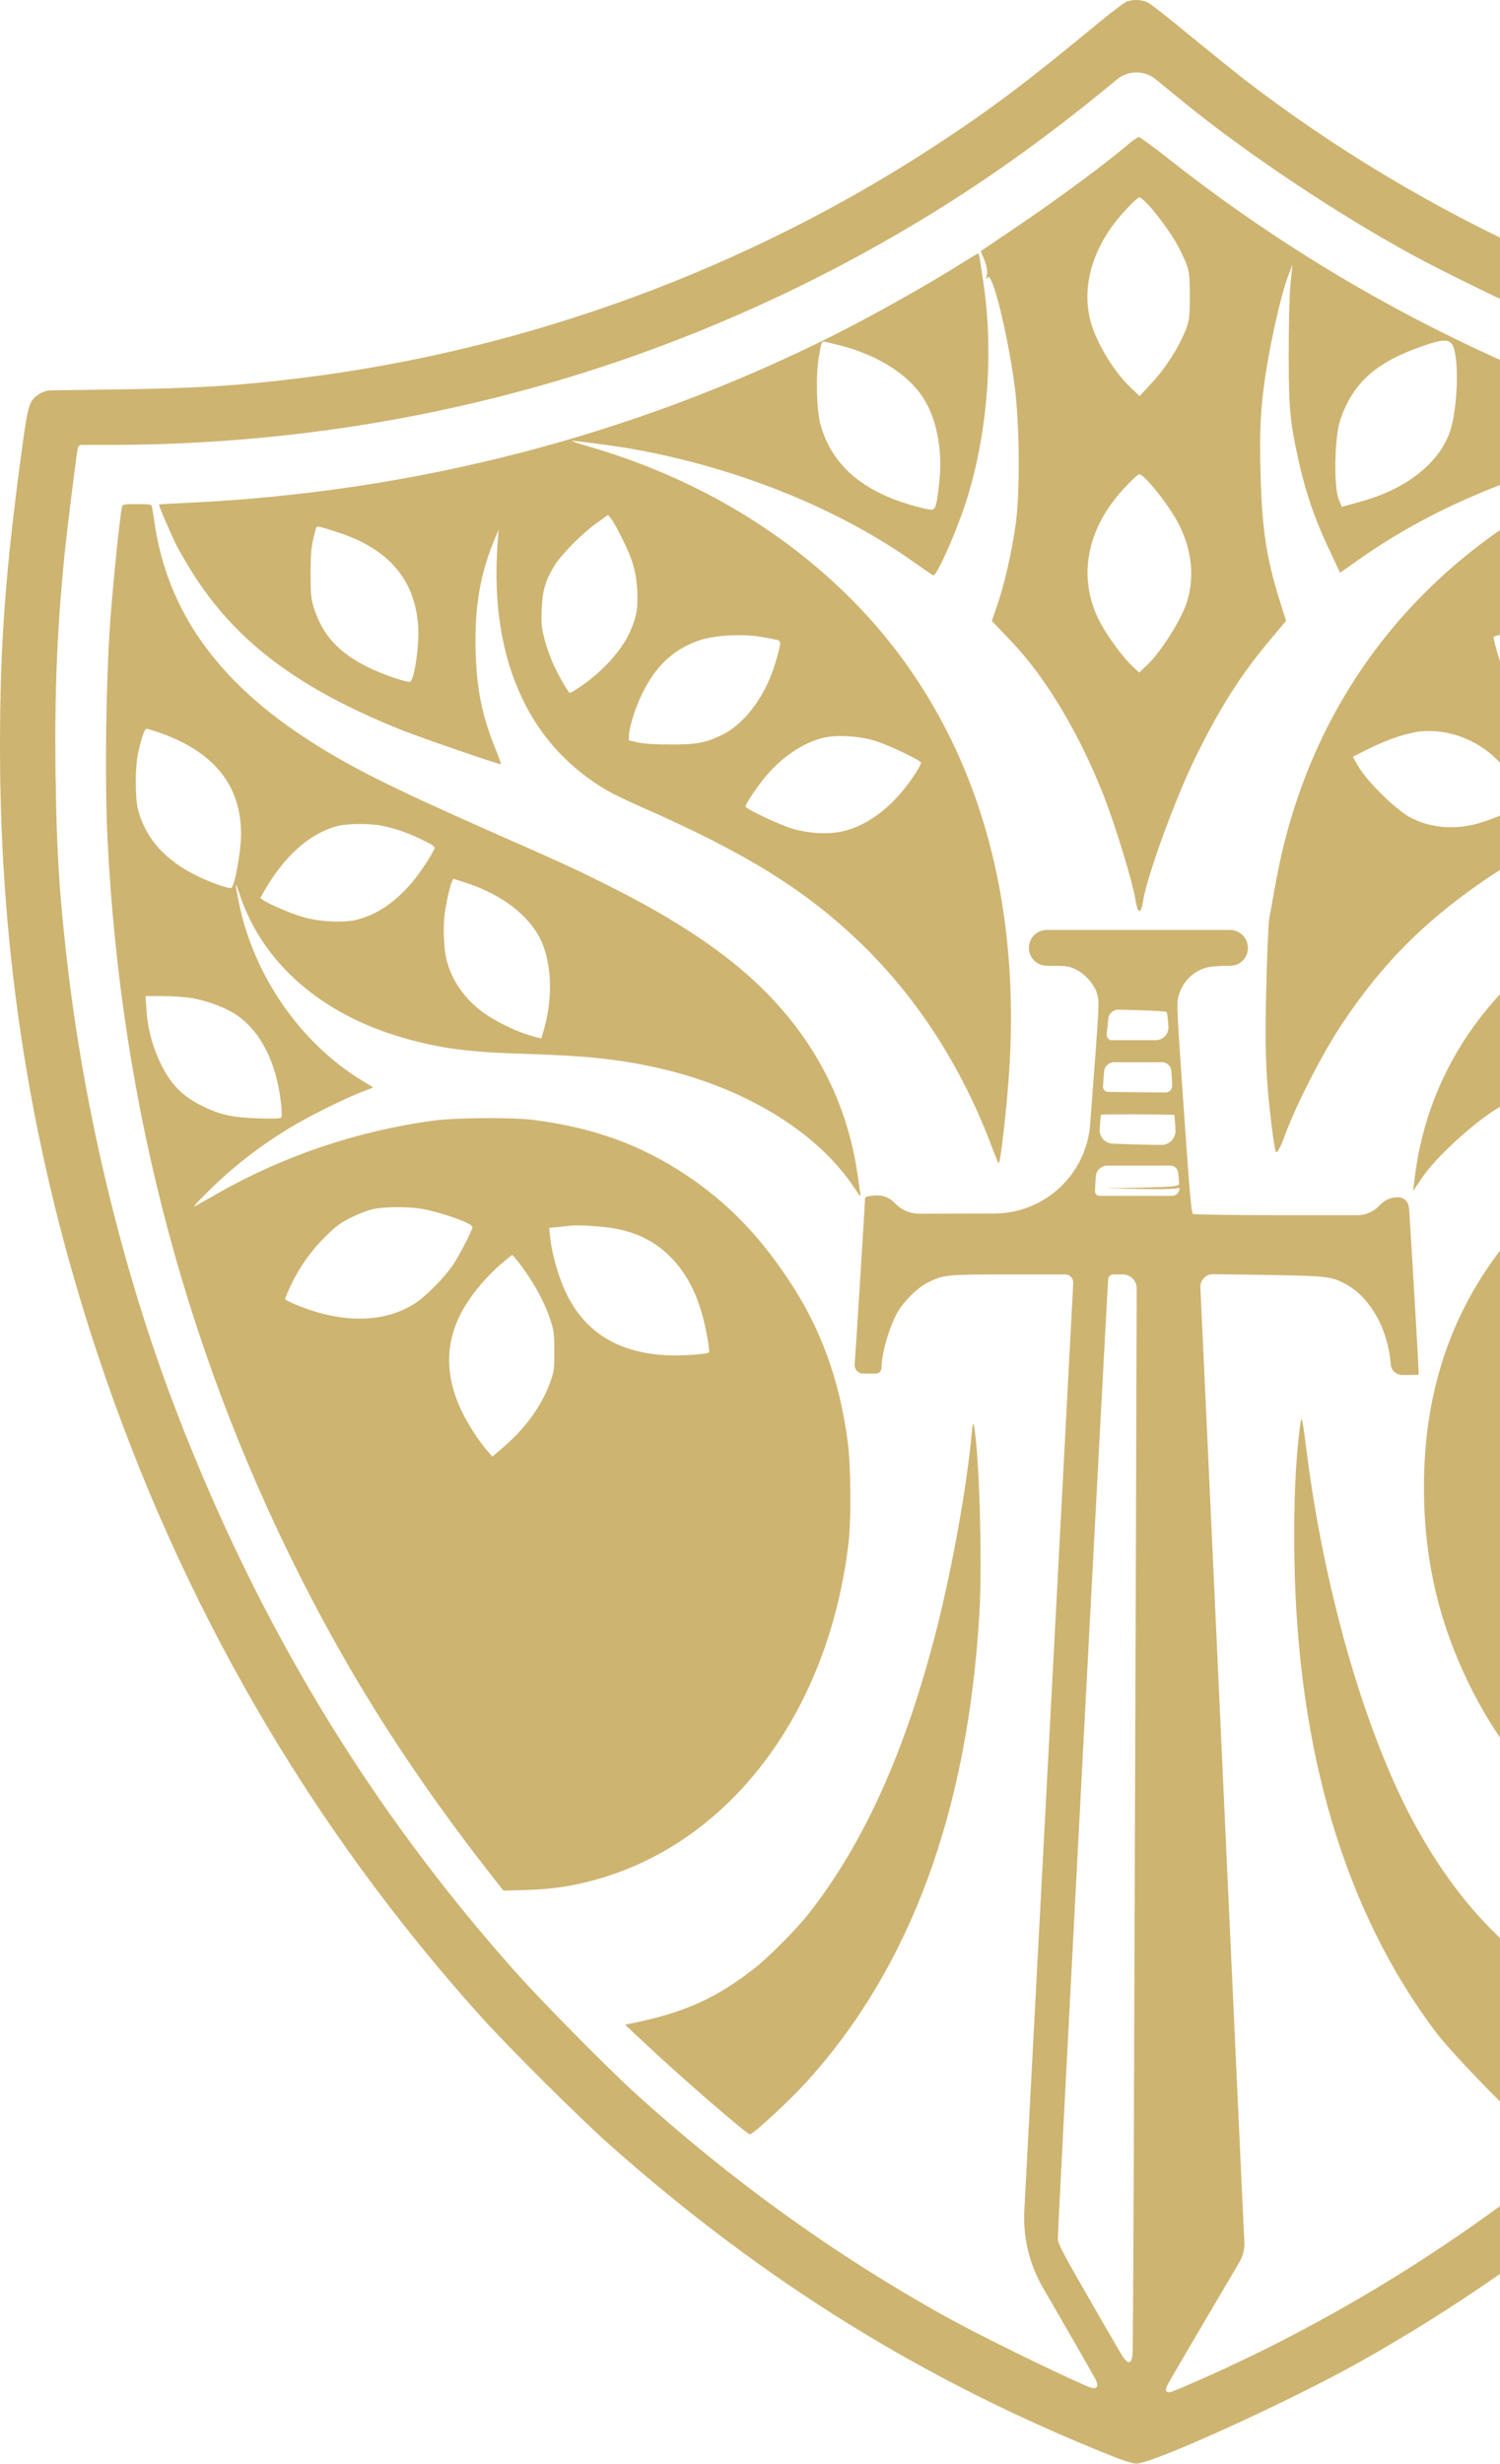
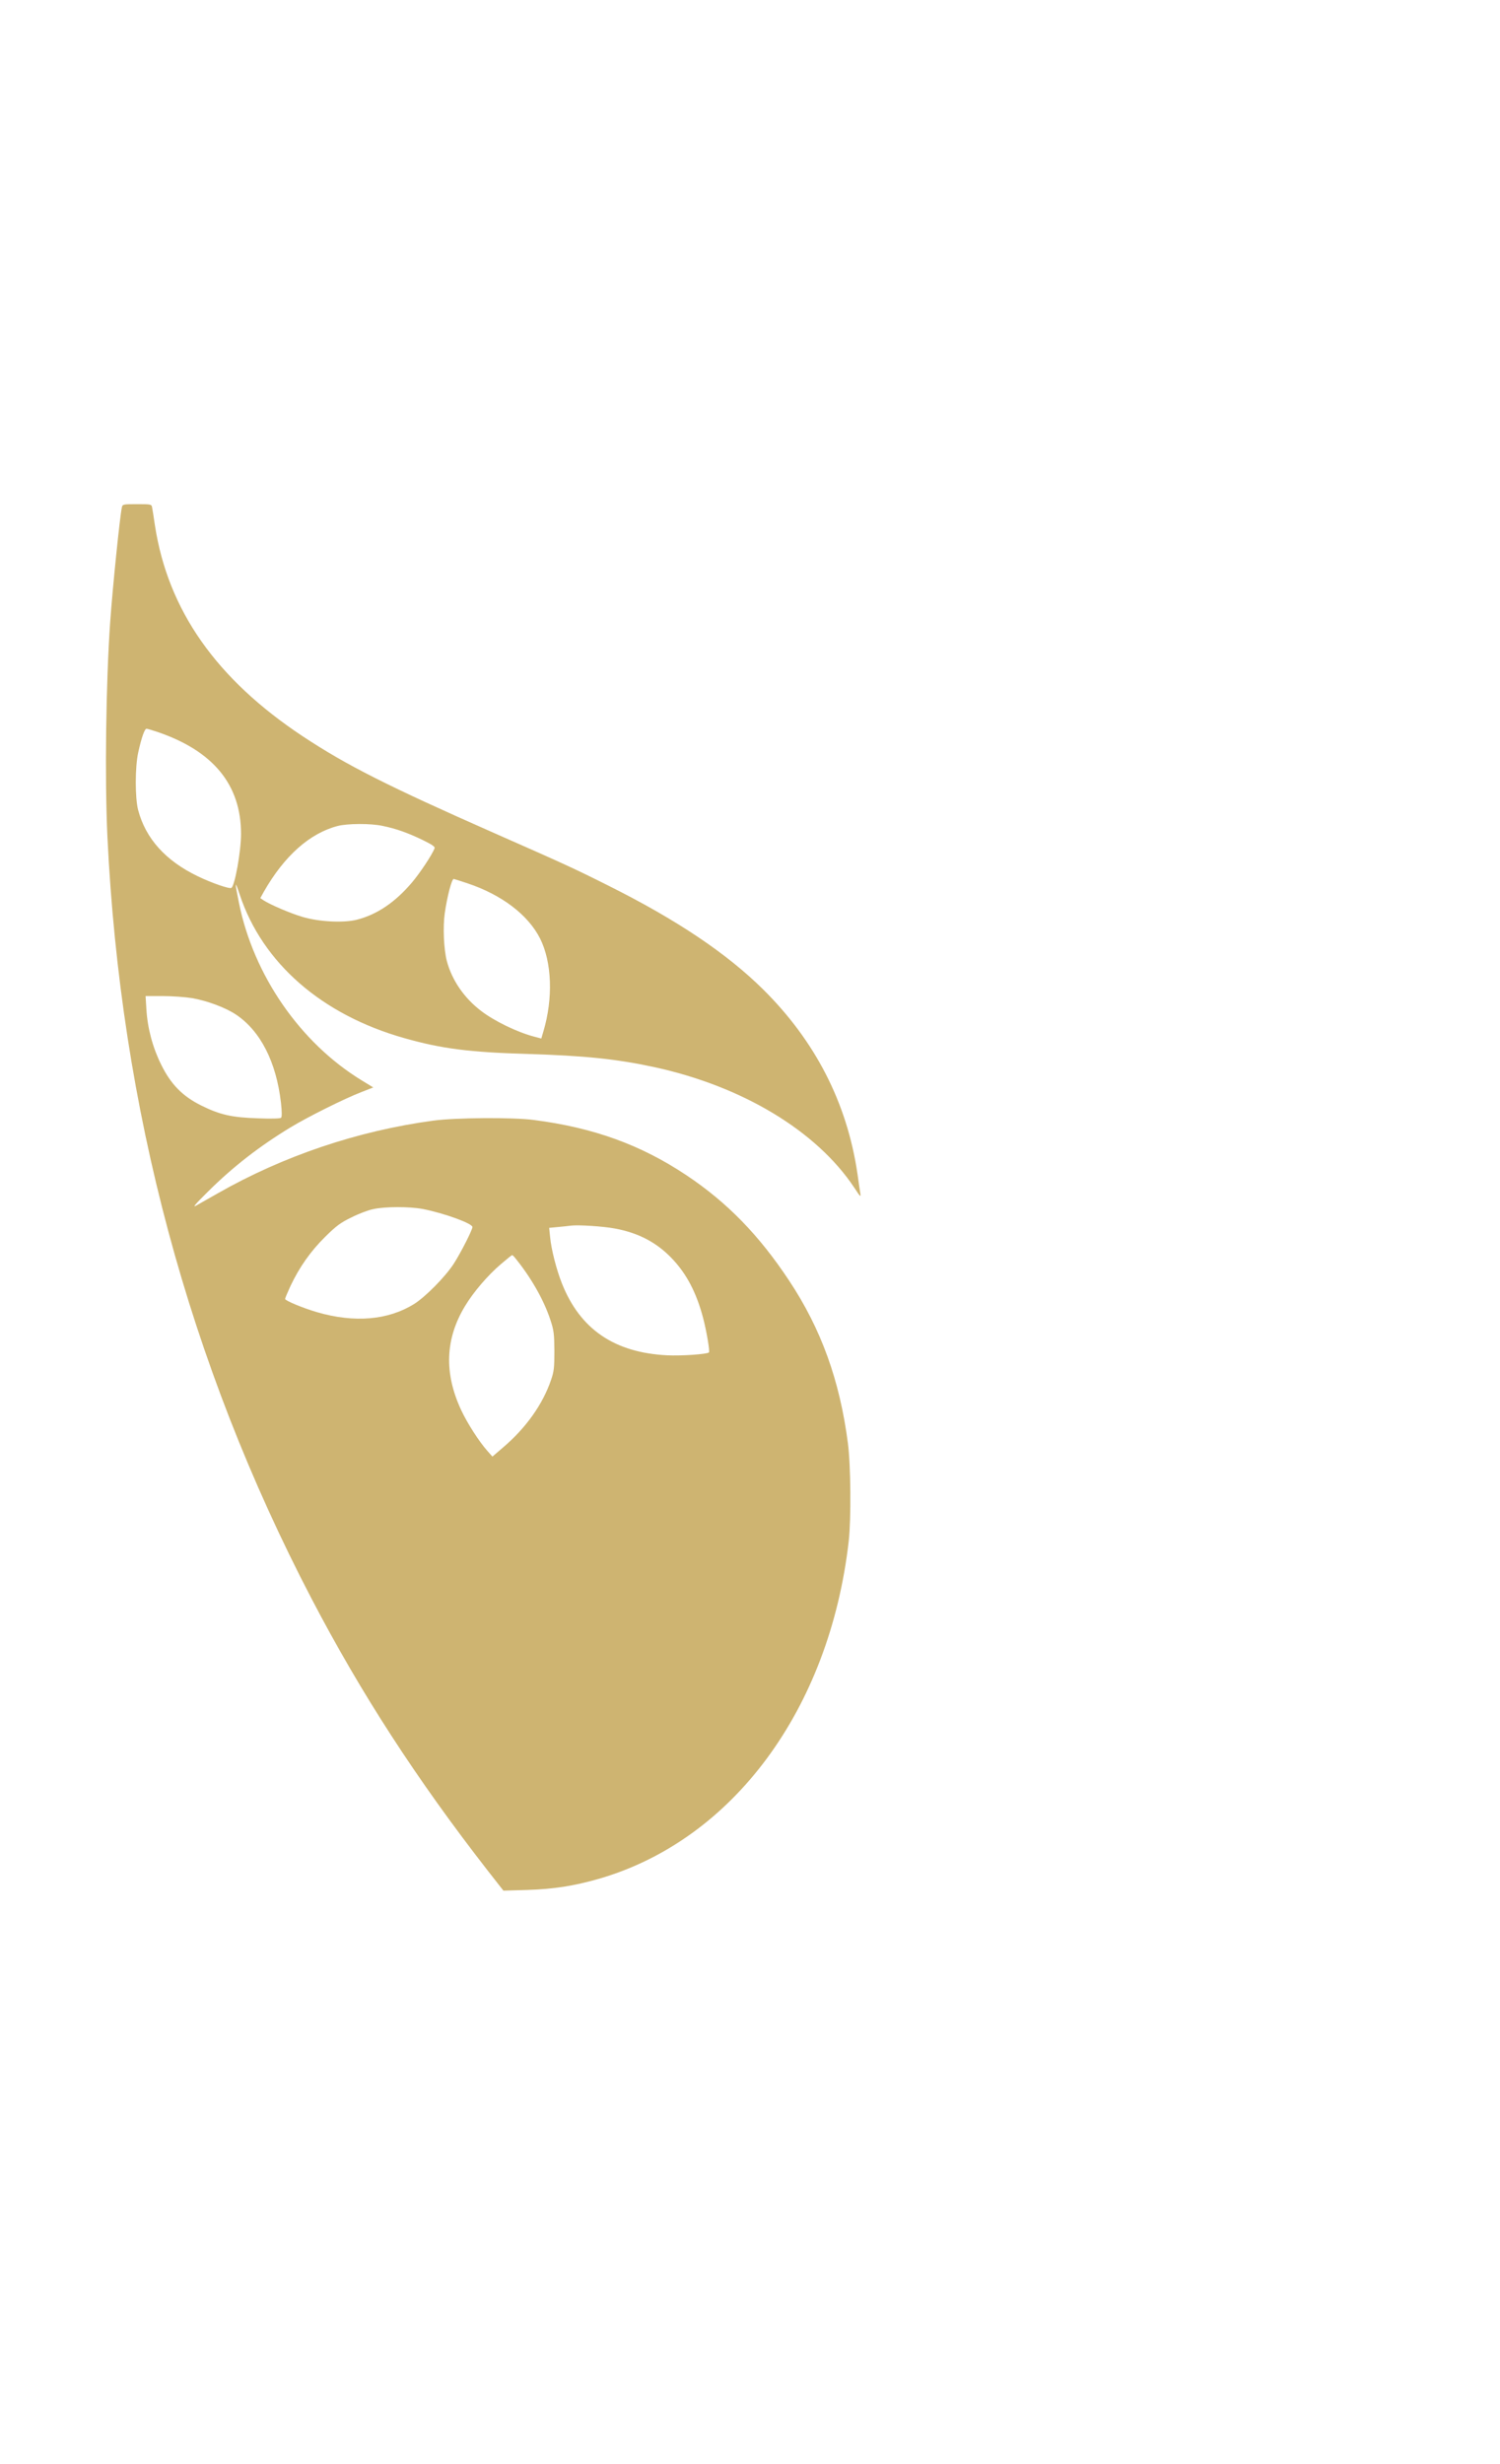
<svg xmlns="http://www.w3.org/2000/svg" width="215" height="353" viewBox="0 0 215 353" fill="none">
-   <path d="M161.591 0.191C161.255 0.27 159.301 1.75 157.248 3.448C147.061 11.859 142.046 15.63 134.248 20.743C107.082 38.551 75.475 50.16 43.236 54.148C34.036 55.293 28.034 55.648 15.972 55.806L7.357 55.93C6.718 55.939 6.095 56.136 5.567 56.497V56.497C4.225 57.366 4.008 58.057 3.257 63.506C0.79 81.551 0 92.113 0 106.979C0 137.265 4.541 165.576 13.997 194.045C25.823 229.621 44.223 261.427 68.822 288.81C72.889 293.331 82.859 303.261 87.36 307.269C109.57 326.972 132.511 341.187 159.577 351.967C161.137 352.599 162.401 352.974 162.894 352.974C165.224 352.974 184.591 344.168 194.66 338.542C208.301 330.921 221.845 321.504 233.651 311.435C245.042 301.702 256.256 290.211 265.752 278.544C289.936 248.772 307.862 212.781 317.417 174.796C321.741 157.639 324.15 142.023 325.393 123.168C325.788 117.127 325.729 95.548 325.295 89.408C324.643 80.366 323.834 72.805 322.294 61.867C321.741 57.82 321.425 57.149 319.846 56.3C318.977 55.846 318.898 55.846 312.344 55.846C295.503 55.846 282.039 54.602 267.311 51.68C235.072 45.303 204.175 31.286 178.175 11.247C176.99 10.319 173.634 7.614 170.712 5.225C167.81 2.817 165.066 0.665 164.612 0.408C163.763 -0.046 162.657 -0.125 161.591 0.191ZM170.475 15.294C179.241 22.342 191.639 30.595 202.063 36.32C206.821 38.926 216.554 43.664 221.312 45.678C243.107 54.957 265.475 60.623 288.574 62.736C294.99 63.328 299.57 63.565 307.467 63.703L313.559 63.821C314.154 63.833 314.653 64.277 314.732 64.868V64.868C316.845 79.517 317.654 89.823 317.793 103.959C317.931 116.574 317.595 124.353 316.47 135.211C310.823 189.168 288.653 240.519 253.788 280.419C246.424 288.849 236.197 298.898 227.531 306.223C210.295 320.773 190.652 332.955 170.199 341.74C169.526 342.033 168.889 342.304 168.338 342.532C167.122 343.035 166.791 342.634 167.448 341.492C168.511 339.642 170.354 336.489 172.449 332.935L177.657 324.09C178.187 323.19 178.429 322.15 178.352 321.109V321.109C178.293 320.22 176.891 289.56 175.213 252.977C173.535 216.374 172.114 185.555 172.055 184.489V184.489C171.98 183.437 172.821 182.547 173.876 182.561L180.682 182.653C189.941 182.791 190.672 182.87 192.587 183.818C196.278 185.674 198.924 190.234 199.338 195.466V195.466C199.405 196.335 200.13 197.006 201.001 197.006H201.392C202.477 197.006 203.346 196.986 203.346 196.947C203.346 195.826 202.326 178.592 201.978 173.269C201.91 172.234 201.363 171.538 200.326 171.538V171.538V171.538C199.404 171.538 198.52 171.908 197.873 172.565L197.621 172.821V172.821C196.813 173.642 195.709 174.105 194.556 174.105H183.801C176.654 174.105 171.146 174.026 170.988 173.927C170.752 173.769 170.495 170.729 169.666 158.764C168.679 144.648 168.639 143.74 168.915 142.733C169.488 140.7 170.89 139.239 172.864 138.647C173.456 138.469 174.7 138.37 176.339 138.37V138.37C177.734 138.37 178.866 137.239 178.866 135.843V135.804V135.804C178.866 134.386 177.717 133.237 176.299 133.237H163.17H150.042C148.624 133.237 147.475 134.386 147.475 135.804V135.804V135.804C147.475 137.221 148.624 138.37 150.042 138.37H150.298C152.825 138.37 153.201 138.429 154.089 138.844C155.51 139.496 156.853 141.016 157.268 142.437C157.583 143.543 157.564 143.898 156.438 158.685L156.251 161.112C155.699 168.285 149.734 173.834 142.54 173.868V173.868L131.78 173.901C130.527 173.905 129.323 173.418 128.424 172.545V172.545L128.12 172.241C127.436 171.557 126.487 171.206 125.522 171.281V171.281C124.1 171.38 123.982 171.439 123.982 171.834C123.982 172.466 122.639 193.887 122.501 195.466V195.466C122.438 196.188 123.006 196.809 123.731 196.809H124.357H125.502C125.971 196.809 126.351 196.429 126.351 195.96V195.96C126.351 193.926 127.437 190.195 128.661 187.984C129.51 186.483 131.563 184.45 132.945 183.778C135.294 182.614 135.511 182.594 145.106 182.594H152.685C153.349 182.594 153.875 183.155 153.832 183.818V183.818C153.793 184.509 152.134 216.018 150.141 253.845L146.821 316.695C146.617 320.567 147.542 324.416 149.486 327.772L152.292 332.619C154.182 335.881 155.855 338.809 156.897 340.656C157.655 341.999 157.262 342.514 155.847 341.901C151.234 339.905 140.482 334.659 135.472 331.869C119.658 323.103 104.694 312.304 90.913 299.787C87.004 296.233 77.489 286.579 73.935 282.591C52.89 258.959 37.135 232.938 25.329 202.337C17.551 182.16 11.964 158.962 9.496 136.692C8.45 127.433 8.094 121.174 7.956 110.533C7.818 98.924 8.193 90.001 9.279 79.142C9.674 75.391 10.957 65.065 11.154 64.177V64.177C11.212 63.923 11.438 63.743 11.699 63.743H15.656C56.424 63.723 95.158 53.239 129.905 32.786C140.19 26.725 149.686 20.012 159.972 11.484L160.091 11.386C161.719 10.044 164.069 10.043 165.697 11.385V11.385C167.237 12.668 169.389 14.425 170.475 15.294ZM167.198 145.004C167.297 145.102 167.415 146.05 167.474 147.096V147.096C167.539 148.145 166.705 149.031 165.654 149.031H163.072H159.386C158.931 149.031 158.577 148.634 158.63 148.182V148.182C158.689 147.728 158.768 146.741 158.847 145.991V145.991C158.913 145.225 159.564 144.643 160.332 144.662L163.013 144.727C165.224 144.787 167.119 144.905 167.198 145.004ZM167.889 153.394C167.948 154.066 168.007 155.053 168.007 155.586V155.586C168.007 156.108 167.582 156.53 167.06 156.526L163.032 156.494L158.829 156.444C158.4 156.439 158.065 156.073 158.097 155.645V155.645C158.116 155.211 158.195 154.263 158.255 153.513V153.513C158.322 152.764 158.949 152.19 159.701 152.19H163.072H166.538C167.229 152.19 167.81 152.708 167.889 153.394V153.394ZM168.323 159.752C168.343 159.771 168.422 160.739 168.481 161.904V161.904C168.556 163.058 167.64 164.036 166.483 164.036H166.191C164.849 164.036 162.341 163.976 160.624 163.898L159.462 163.854C158.381 163.813 157.547 162.885 157.623 161.805V161.805C157.682 160.719 157.781 159.791 157.82 159.712C157.88 159.613 168.244 159.653 168.323 159.752ZM168.876 168.024C168.935 168.596 169.014 169.583 169.054 170.195V170.195C169.096 170.815 168.606 171.341 167.985 171.341H163.032H157.603C157.243 171.341 156.952 171.049 156.952 170.689V170.689C156.952 170.314 157.011 169.347 157.07 168.517V168.517C157.148 167.656 157.87 166.997 158.735 166.997H162.993H167.746C168.331 166.997 168.82 167.442 168.876 168.024V168.024ZM162.815 221.428C162.736 242.809 162.618 278.208 162.539 300.103C162.495 316.452 162.417 330.581 162.356 336.703C162.335 338.853 161.72 339.017 160.633 337.162C159.659 335.502 158.343 333.236 156.912 330.743C152.292 322.748 151.621 321.464 151.621 320.734C151.601 319.49 158.728 183.976 158.847 183.226V183.226C158.904 182.862 159.217 182.594 159.585 182.594H160.94V182.594C162.04 182.594 162.931 183.488 162.927 184.588L162.815 221.428Z" fill="#CEB471" />
-   <path d="M137.741 37.781C133.042 40.762 125.106 45.205 119.341 48.107C90.715 62.42 59.581 70.495 27.066 72.035C24.736 72.134 22.821 72.252 22.801 72.272C22.702 72.39 24.341 76.181 25.308 78.155C25.881 79.28 27.125 81.373 28.053 82.795C34.271 92.271 43.037 98.747 57.449 104.551C60.252 105.676 71.663 109.605 71.802 109.487C71.841 109.447 71.466 108.401 70.972 107.197C69.058 102.419 68.327 98.727 68.169 93.258C68.011 86.941 68.82 82.143 70.972 77.069L71.466 75.885L71.308 77.958C70.716 86.546 71.9 93.949 74.921 100.208C77.566 105.755 81.791 110.257 87.22 113.376C87.951 113.791 90.004 114.778 91.801 115.568C106.904 122.201 115.432 127.492 123.329 135.093C131.522 142.99 137.998 153.079 142.282 164.628C142.677 165.655 143.052 166.583 143.131 166.662C143.387 166.958 144.394 158.054 144.71 152.506C146.27 125.301 138.432 102.32 122.006 85.835C111.958 75.746 99.086 68.264 84.595 64.039C82.976 63.565 81.791 63.17 81.969 63.151C82.601 63.151 88.543 63.94 90.814 64.355C105.758 67.04 120.19 72.864 131.048 80.583C132.43 81.551 133.635 82.38 133.773 82.439C134.227 82.617 137.05 76.279 138.452 71.936C141.551 62.282 142.479 50.555 140.939 40.407C140.722 38.966 140.485 37.446 140.426 37.031C140.367 36.636 140.268 36.3 140.189 36.3C140.13 36.32 139.024 36.972 137.741 37.781ZM120.486 49.508C126.192 50.989 130.693 53.99 132.727 57.662C134.345 60.584 135.076 64.75 134.661 68.777C134.306 72.252 134.108 73.022 133.556 73.022C132.707 73.022 129.351 72.074 127.495 71.285C122.243 69.093 119.025 65.717 117.643 60.979C117.051 58.906 116.893 54.148 117.347 51.305C117.683 49.212 117.762 48.936 118.058 48.936C118.157 48.936 119.242 49.193 120.486 49.508ZM89.234 77.267C90.734 80.287 91.208 82.005 91.347 84.769C91.465 87.276 91.189 88.658 90.123 90.889C88.879 93.475 86.016 96.536 82.956 98.53C82.344 98.944 81.772 99.28 81.693 99.28C81.495 99.28 80.212 97.108 79.343 95.233C78.909 94.305 78.317 92.666 78.06 91.62C77.626 89.961 77.566 89.389 77.645 87.335C77.744 84.71 78.139 83.288 79.383 81.176C80.33 79.577 83.41 76.457 85.424 75.016L87.161 73.772L87.615 74.345C87.872 74.641 88.602 75.964 89.234 77.267ZM48.565 76.319C55.731 78.668 59.482 83.071 59.937 89.705C60.134 92.469 59.344 97.7 58.732 97.7C57.962 97.7 54.685 96.555 52.809 95.627C48.525 93.515 46.216 90.988 44.972 87.039C44.577 85.736 44.518 85.164 44.518 82.202C44.518 79.636 44.597 78.471 44.893 77.267C45.09 76.398 45.288 75.628 45.347 75.529C45.465 75.352 46.058 75.49 48.565 76.319ZM108.68 91.185C109.45 91.304 110.477 91.481 110.99 91.6C112.076 91.856 112.056 91.738 111.207 94.739C109.885 99.438 106.923 103.544 103.666 105.203C101.198 106.427 99.934 106.683 96.144 106.664C93.814 106.664 92.274 106.565 91.406 106.367L90.123 106.071L90.162 105.242C90.221 104.077 91.05 101.452 91.998 99.477C93.933 95.489 96.381 93.16 99.974 91.837C102.086 91.067 105.837 90.79 108.68 91.185ZM125.264 106.091C127.06 106.604 131.897 108.875 132.016 109.27C132.055 109.388 131.66 110.138 131.127 110.948C128.245 115.35 124.514 118.292 120.723 119.121C118.69 119.575 116.044 119.437 113.616 118.746C111.839 118.233 106.982 115.943 106.864 115.568C106.785 115.271 108.443 112.804 109.845 111.125C112.115 108.421 115.274 106.328 118.058 105.696C119.933 105.262 123.013 105.44 125.264 106.091Z" fill="#CEB471" />
  <path d="M17.471 72.667C17.175 74.069 16.168 83.881 15.793 89.112C15.181 97.878 15.003 111.56 15.398 119.911C17.273 158.824 27.046 195.328 44.676 229.088C51.783 242.691 59.719 254.912 69.867 267.962L72.157 270.884L75.513 270.785C79.363 270.667 82.245 270.213 85.838 269.186C105.028 263.638 118.907 244.902 121.651 220.796C122.006 217.638 121.947 209.918 121.533 206.779C120.368 197.796 117.703 190.412 113.122 183.502C108.799 176.968 104.238 172.289 98.414 168.399C91.88 164.036 85.108 161.568 76.5 160.463C73.539 160.068 65.287 160.127 62.088 160.561C51.27 162.022 40.609 165.616 31.192 170.986C29.948 171.696 28.566 172.486 28.132 172.723C27.539 173.059 27.954 172.565 29.81 170.729C33.403 167.155 37.213 164.214 41.635 161.529C44.143 160.009 49.374 157.403 51.783 156.475L53.501 155.803L51.822 154.777C43.037 149.407 36.344 139.733 34.252 129.368C33.62 126.268 33.64 126.012 34.37 128.203C37.628 137.995 46.137 145.399 57.943 148.736C63.293 150.256 67.32 150.769 75.632 151.006C83.844 151.263 88.306 151.717 93.735 152.881C106.41 155.626 117.031 162.022 122.441 170.156C123.329 171.519 123.408 171.578 123.309 170.946C123.25 170.571 123.053 169.288 122.895 168.123C121.394 157.995 116.854 149.15 109.371 141.747C104.159 136.594 97.013 131.796 87.26 126.92C82.265 124.412 80.863 123.781 70.972 119.418C55.574 112.626 49.67 109.645 43.432 105.519C30.994 97.286 24.084 87.434 22.209 75.293C22.031 74.088 21.854 72.923 21.794 72.667C21.715 72.252 21.636 72.232 19.642 72.232C17.668 72.232 17.569 72.252 17.471 72.667ZM22.623 104.887C30.58 107.611 34.548 112.448 34.548 119.477C34.548 121.984 33.66 126.9 33.166 127.216C32.889 127.394 30.323 126.505 28.329 125.538C23.749 123.327 20.886 120.168 19.8 116.061C19.346 114.344 19.346 109.862 19.82 107.769C20.294 105.637 20.728 104.413 21.005 104.413C21.143 104.413 21.873 104.63 22.623 104.887ZM54.843 118.332C56.778 118.727 58.436 119.319 60.568 120.345C61.97 121.036 62.385 121.313 62.286 121.55C61.931 122.478 60.173 125.123 59.009 126.485C56.6 129.309 54.014 131.046 51.131 131.777C49.236 132.25 45.682 132.073 43.333 131.362C41.655 130.868 38.733 129.625 37.746 128.973L37.312 128.677L37.825 127.749C40.747 122.636 44.38 119.398 48.367 118.351C49.789 117.976 53.125 117.957 54.843 118.332ZM66.965 126.545C71.9 128.183 75.691 131.066 77.409 134.462C79.106 137.838 79.304 143.03 77.882 147.788L77.586 148.795L76.54 148.518C74.131 147.887 70.834 146.287 68.939 144.826C66.511 142.971 64.773 140.424 64.043 137.68C63.609 136.001 63.47 132.823 63.747 130.849C64.102 128.4 64.754 125.933 65.03 125.933C65.089 125.933 65.958 126.209 66.965 126.545ZM27.539 143.01C29.711 143.385 32.337 144.372 33.817 145.36C37.331 147.709 39.602 152.151 40.273 158.015C40.411 159.258 40.411 160.028 40.293 160.147C40.174 160.265 38.852 160.305 36.976 160.226C33.245 160.107 31.547 159.732 28.842 158.39C26.177 157.067 24.499 155.369 23.117 152.566C21.893 150.118 21.143 147.314 20.985 144.629L20.866 142.714H23.334C24.696 142.714 26.592 142.852 27.539 143.01ZM60.588 173.216C63.628 173.809 67.715 175.289 67.715 175.803C67.715 176.217 66.037 179.514 65.03 181.074C63.806 182.95 61.003 185.793 59.344 186.839C55.613 189.149 50.816 189.563 45.446 188.004C43.412 187.412 40.865 186.345 40.865 186.109C40.865 185.99 41.221 185.161 41.635 184.253C42.919 181.548 44.498 179.297 46.591 177.224C48.21 175.625 48.822 175.171 50.381 174.421C51.388 173.907 52.79 173.374 53.501 173.236C55.238 172.861 58.633 172.861 60.588 173.216ZM88.148 176.02C91.564 176.652 94.189 178.053 96.381 180.383C98.434 182.555 99.816 185.22 100.764 188.774C101.257 190.63 101.771 193.611 101.613 193.769C101.356 194.025 97.704 194.282 95.65 194.183C88.069 193.808 83.153 190.452 80.547 183.897C79.758 181.923 79.008 178.981 78.85 177.244L78.712 175.921L79.975 175.803C80.666 175.744 81.515 175.645 81.831 175.605C82.838 175.467 86.49 175.704 88.148 176.02ZM73.717 180.087C76.026 182.89 77.922 186.168 78.889 189.109C79.383 190.61 79.442 191.064 79.462 193.552C79.462 195.96 79.403 196.493 78.988 197.697C77.803 201.192 75.395 204.588 72.098 207.391L70.578 208.694L69.827 207.845C68.663 206.522 67.004 203.956 66.116 202.061C63.628 196.75 63.806 191.834 66.649 187.135C67.873 185.102 69.906 182.732 71.802 181.114C72.631 180.403 73.342 179.83 73.401 179.83C73.46 179.83 73.598 179.949 73.717 180.087Z" fill="#CEB471" />
-   <path d="M139.299 205.199C138.608 212.839 136.496 224.606 134.245 233.431C129.823 250.824 123.841 264.091 115.885 274.219C114.207 276.352 110.278 280.32 108.284 281.899C102.677 286.322 98.038 288.395 90.259 289.954L89.588 290.093L92.332 292.659C97.801 297.792 107.04 305.788 107.494 305.788C107.968 305.788 113.358 300.793 115.766 298.108C130.534 281.741 138.727 259.472 140.385 231.082C140.819 223.757 140.345 207.844 139.595 204.31C139.477 203.718 139.437 203.837 139.299 205.199Z" fill="#CEB471" />
  <g clip-path="url(#clip0_1774_39830)">
    <path fill-rule="evenodd" clip-rule="evenodd" d="M161.619 20.757C158.727 23.245 151.724 28.433 146.314 32.096L140.568 35.986L141.122 37.303C141.426 38.026 141.573 38.988 141.446 39.441C141.29 40.003 141.33 40.1 141.575 39.749C142.201 38.851 144.326 47.338 145.391 54.989C146.134 60.324 146.236 70.314 145.595 75.016C145.057 78.961 143.958 83.787 142.913 86.796L142.162 88.956L144.966 91.901C149.936 97.124 154.713 105.108 158.219 114.054C159.878 118.288 162.336 126.34 162.74 128.867C163.077 130.969 163.519 131.083 163.829 129.148C164.432 125.38 168.505 114.261 171.504 108.198C174.89 101.351 177.783 96.792 181.762 92.027L184.332 88.949L183.438 86.099C181.534 80.022 180.904 75.916 180.685 68.144C180.523 62.384 180.629 59.477 181.152 55.397C181.822 50.163 183.506 42.51 184.655 39.477L185.249 37.907L184.971 40.655C184.818 42.167 184.702 46.938 184.713 51.258C184.73 57.763 184.885 59.878 185.618 63.573C186.774 69.408 188.095 73.558 190.287 78.244L192.071 82.062L195.063 79.964C206.429 71.993 220.865 66.306 236.507 63.637C243.112 62.51 243.489 62.665 238.335 64.387C208.22 74.449 188.417 96.491 182.935 126.048C182.513 128.325 182.061 130.807 181.93 131.563C181.799 132.319 181.594 137.178 181.475 142.362C181.308 149.66 181.409 153.248 181.923 158.266C182.289 161.829 182.725 164.886 182.893 165.058C183.061 165.231 183.596 164.259 184.082 162.899C185.609 158.624 189.411 151.162 192.244 146.878C198.306 137.711 204.927 131.198 214.593 124.894C218.524 122.33 221.824 120.617 236.558 113.494C241.22 111.24 241.948 110.737 245.022 107.649C251.564 101.078 254.393 93.288 254.506 81.535C254.557 76.286 254.589 76.069 255.134 77.372C256.875 81.535 257.346 84.503 257.346 91.312C257.346 98.451 256.901 100.999 254.706 106.428C254.182 107.725 253.887 108.787 254.052 108.787C254.602 108.787 264.436 105.338 268.508 103.716C284.523 97.341 294.488 89.053 300.315 77.262C303.409 71.001 303.772 71.647 296.995 71.353C285.92 70.873 272.163 69.056 260.539 66.537C226.413 59.142 194.605 44.17 167.443 22.718C165.304 21.029 163.409 19.646 163.232 19.646C163.055 19.646 162.329 20.146 161.619 20.757ZM160.923 30.544C156.426 35.563 154.808 41.573 156.547 46.795C157.51 49.686 159.826 53.395 161.909 55.381L163.349 56.756L165.496 54.41C166.676 53.12 168.296 50.743 169.094 49.129C170.463 46.361 170.546 45.979 170.546 42.422C170.546 38.865 170.463 38.485 169.095 35.726C167.758 33.031 164.047 28.286 163.276 28.286C163.094 28.286 162.035 29.302 160.923 30.544ZM203.753 49.635C197.156 51.962 193.934 54.861 192.125 60.093C191.278 62.544 191.132 69.692 191.891 71.56L192.321 72.619L195.121 71.844C201.406 70.103 206.004 66.571 207.709 62.173C208.693 59.636 209.138 53.738 208.577 50.669C208.178 48.485 207.454 48.33 203.753 49.635ZM160.97 70.125C155.517 76.087 154.376 83.262 157.881 89.545C158.956 91.473 161.052 94.279 162.26 95.408L163.281 96.363L164.49 95.212C166.429 93.366 169.339 88.737 170.12 86.257C171.235 82.715 170.859 78.946 169.02 75.228C167.711 72.58 164.055 67.947 163.276 67.947C163.103 67.947 162.065 68.927 160.97 70.125ZM303.405 73.837C302.811 79.087 300.054 86.323 296.908 90.893C292.077 97.909 283.893 104.425 272.525 110.307C269.607 111.817 261.384 115.637 254.251 118.797C236.507 126.658 230.46 129.87 222.812 135.496C211.334 143.94 204.426 155.383 202.785 168.672L202.542 170.635L203.881 168.672C205.826 165.818 210.952 161.089 214.483 158.89C223.613 153.204 233.716 150.678 249.928 150.03C256.206 149.779 260.268 149.416 263.226 148.842C276.46 146.271 285.465 139.949 290.23 129.884C291.663 126.858 291.715 127.735 290.359 132.033C289.164 135.82 287.23 139.81 284.971 143.147C282.875 146.244 278.035 150.998 274.976 152.964C273.631 153.828 272.53 154.633 272.528 154.752C272.526 154.872 273.895 155.53 275.57 156.215C281.895 158.802 289.343 163.66 294.925 168.84L297.872 171.575L290.995 168.146C277.583 161.461 265.482 158.604 253.072 159.192C239.842 159.819 228.937 164.507 220.1 173.368C209.384 184.113 204.092 197.237 204.099 213.053C204.104 223.802 206.38 233.208 211.273 242.694C219.065 257.8 232.011 267.294 247.112 268.977C253.687 269.71 253.047 269.951 256.617 265.386C288.019 225.22 306.353 176.449 309.851 123.776C310.359 116.137 310.361 98.147 309.856 90.723C309.296 82.501 308.247 72.515 307.904 72.145C307.742 71.969 306.725 71.732 305.645 71.615L303.681 71.404L303.405 73.837ZM237.351 75.18C235.467 78.392 234.639 81.258 234.62 84.636C234.605 87.331 234.765 88.113 235.751 90.134C236.942 92.579 240.686 96.611 242.964 97.903L244.199 98.603L245.397 96.528C249.258 89.846 249.004 83.284 244.701 78.501C242.799 76.388 239.312 73.445 238.709 73.445C238.522 73.445 237.91 74.225 237.351 75.18ZM276.607 75.949C269.407 78.623 266.259 82.519 265.924 89.172C265.755 92.533 266.385 97.006 267.027 97.006C268.1 97.006 273.43 94.742 275.276 93.502C280.157 90.223 282.236 83.949 280.745 76.998C280.25 74.693 280.094 74.653 276.607 75.949ZM215.979 90.73C215.031 90.93 214.188 91.16 214.107 91.241C214.025 91.322 214.332 92.609 214.788 94.1C217.016 101.38 221.232 105.213 227.775 105.906C230.162 106.159 234.704 105.797 235.528 105.288C235.928 105.04 235.816 104.321 234.997 101.874C233.184 96.459 230.022 92.649 226.229 91.308C224.043 90.535 218.412 90.218 215.979 90.73ZM-66.172 98.271C-72.306 120.528 -74.906 139.797 -74.877 162.782C-74.852 182.445 -73.215 197.6 -69.189 215.464C-67.797 221.641 -65.253 231.231 -64.917 231.566C-64.698 231.784 -53.967 228.588 -53.522 228.173C-53.344 228.006 -53.825 225.594 -54.591 222.814C-58.646 208.104 -61.134 193.382 -62.297 177.212C-62.798 170.247 -62.452 148.033 -61.739 141.38C-60.226 127.276 -58.08 115.657 -54.754 103.568C-53.876 100.374 -53.257 97.661 -53.38 97.538C-53.503 97.415 -55.78 96.654 -58.441 95.847C-61.102 95.04 -63.655 94.258 -64.115 94.111C-64.892 93.861 -65.037 94.155 -66.172 98.271ZM385.581 95.629C382.596 96.557 380.064 97.406 379.954 97.516C379.844 97.625 380.38 99.985 381.145 102.76C387.086 124.309 389.559 144.331 389.118 167.297C388.73 187.494 386.18 205.057 380.943 223.594C380.281 225.939 379.887 227.991 380.068 228.152C380.516 228.55 391.259 231.775 391.462 231.572C392.012 231.023 395.113 218.779 396.85 210.297C399.495 197.388 400.866 185.723 401.387 171.69C401.696 163.387 401.418 148.788 400.836 142.754C399.544 129.346 397.839 118.767 395.108 107.216C393.632 100.975 391.569 93.853 391.252 93.904C391.118 93.925 388.566 94.701 385.581 95.629ZM317.485 106.234C317.485 109.906 317.544 111.461 317.617 109.69C317.689 107.919 317.69 104.915 317.617 103.014C317.545 101.114 317.486 102.563 317.485 106.234ZM8.987 106.234C8.987 109.042 9.05 110.139 9.125 108.672C9.201 107.206 9.201 104.908 9.124 103.567C9.048 102.227 8.986 103.427 8.987 106.234ZM301.802 104.607C297.32 106.288 293.682 109.397 292.16 112.845C291.012 115.445 290.762 119.632 291.537 123.274C291.877 124.871 292.224 126.246 292.308 126.33C292.667 126.688 297.95 124.436 299.901 123.094C303.525 120.599 305.238 117.933 305.925 113.717C306.402 110.788 305.33 103.632 304.424 103.702C304.279 103.714 303.099 104.121 301.802 104.607ZM203.753 104.779C201.878 104.937 198.904 105.919 196.173 107.284L193.899 108.42L194.601 109.656C195.943 112.016 200.23 116.197 202.393 117.254C205.158 118.606 208.344 118.883 211.59 118.052C214.213 117.38 219.079 115.181 219.079 114.667C219.079 114.039 215.584 109.668 213.935 108.234C211.062 105.735 207.353 104.477 203.753 104.779ZM270.403 117.659C267.748 118.301 263.486 120.121 263.486 120.613C263.486 121.474 266.407 125.353 268.544 127.33C273.387 131.81 279.006 132.339 286.108 128.981L288.233 127.977L287.493 126.53C285.36 122.364 281.059 118.633 277.212 117.61C274.624 116.922 273.418 116.93 270.403 117.659ZM258.366 125.846C253.5 127.638 249.928 130.471 248.29 133.835C247.309 135.85 247.198 136.499 247.194 140.202C247.191 142.47 247.419 145.093 247.7 146.03C248.17 147.605 248.291 147.716 249.265 147.484C251.506 146.951 256.05 144.509 257.798 142.9C261.173 139.791 262.584 135.465 261.922 130.253C261.496 126.892 260.948 125.269 260.254 125.307C259.978 125.323 259.129 125.565 258.366 125.846ZM297.352 142.193C294.638 142.727 291.59 144.313 289.865 146.089C287.433 148.593 286.103 151.862 285.287 157.345C285.052 158.923 285.084 158.985 286.266 159.245C288.719 159.783 294.673 158.555 297.425 156.943C301.351 154.645 303.758 150.223 304.563 143.834L304.823 141.773L301.937 141.816C300.35 141.839 298.286 142.009 297.352 142.193ZM169.201 169.152C169.171 170.003 169.041 170.027 163.767 170.145L158.363 170.267L163.779 170.353C168.233 170.424 169.234 170.337 169.416 169.863C169.538 169.546 169.547 169.06 169.435 168.783C169.324 168.506 169.218 168.672 169.201 169.152ZM239.318 174.615C236.724 175.013 233.72 176.062 231.95 177.187C229.648 178.651 228.076 180.596 226.535 183.887C225.314 186.494 223.991 191.794 224.398 192.451C224.747 193.016 232.367 192.885 234.661 192.274C239.428 191.006 242.498 188.427 244.684 183.856C245.888 181.339 247.363 175.402 246.9 174.94C246.58 174.62 240.878 174.376 239.318 174.615ZM250.825 180.572C250.058 181.586 248.983 183.307 248.437 184.396C244.672 191.899 245.712 197.695 252.003 204.275C255.396 207.824 255.208 207.839 257.799 203.818C259.637 200.967 260.895 197.841 261.286 195.158C261.865 191.179 259.793 186.125 255.857 181.915C252.565 178.394 252.486 178.374 250.825 180.572ZM186.3 204.603C185.673 209.485 185.41 215.841 185.53 223.273C185.975 250.988 192.777 273.801 205.747 291.081C208.159 294.293 217.565 303.953 218.282 303.953C219.218 303.953 236.265 288.795 235.825 288.355C235.736 288.266 234.535 287.957 233.158 287.669C221.476 285.227 210.716 275.932 202.824 261.466C195.765 248.526 189.895 228.351 187.306 208.137C186.609 202.692 186.565 202.537 186.3 204.603ZM163.06 244.657C163.06 252.54 163.113 255.765 163.177 251.824C163.241 247.882 163.241 241.432 163.177 237.491C163.113 233.549 163.06 236.774 163.06 244.657ZM371.943 371.398L367.43 376.012L372.047 371.502C374.587 369.022 376.665 366.946 376.665 366.888C376.665 366.605 376.134 367.112 371.943 371.398Z" fill="#CEB471" />
  </g>
  <defs>
    <clipPath id="clip0_1774_39830">
-       <rect width="179.986" height="356.169" fill="white" transform="translate(133.404 19.646)" />
-     </clipPath>
+       </clipPath>
  </defs>
</svg>